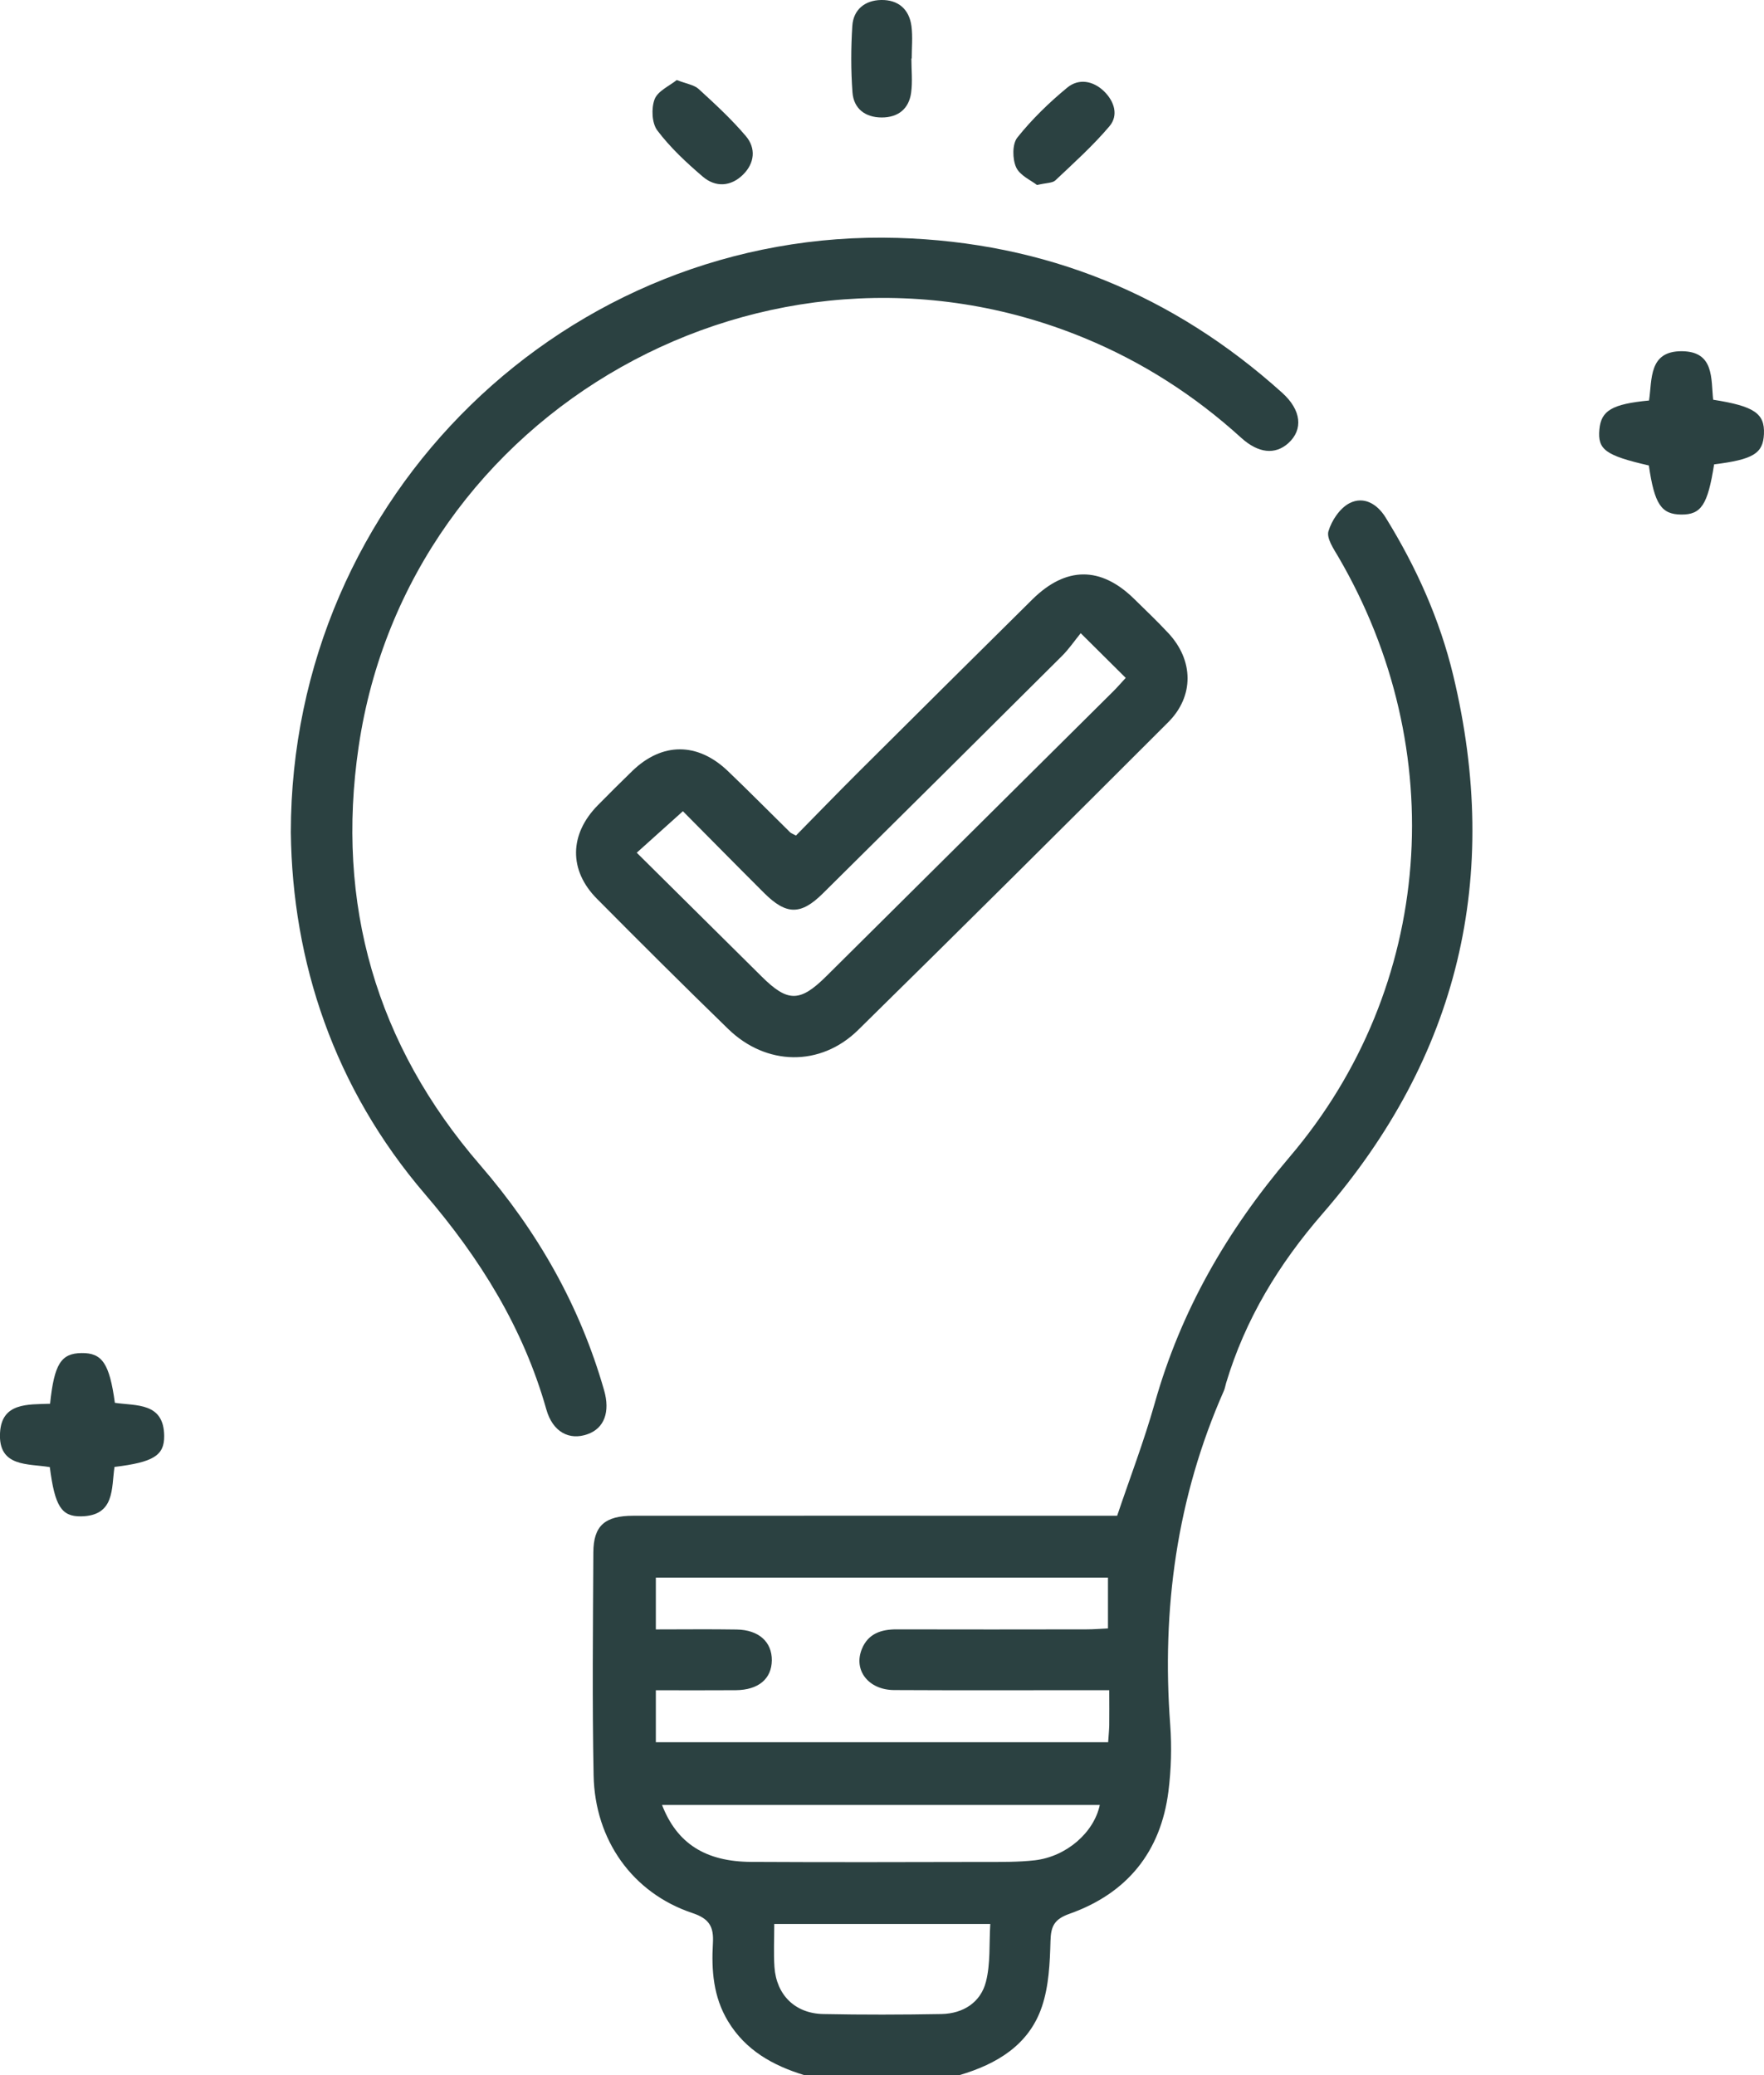
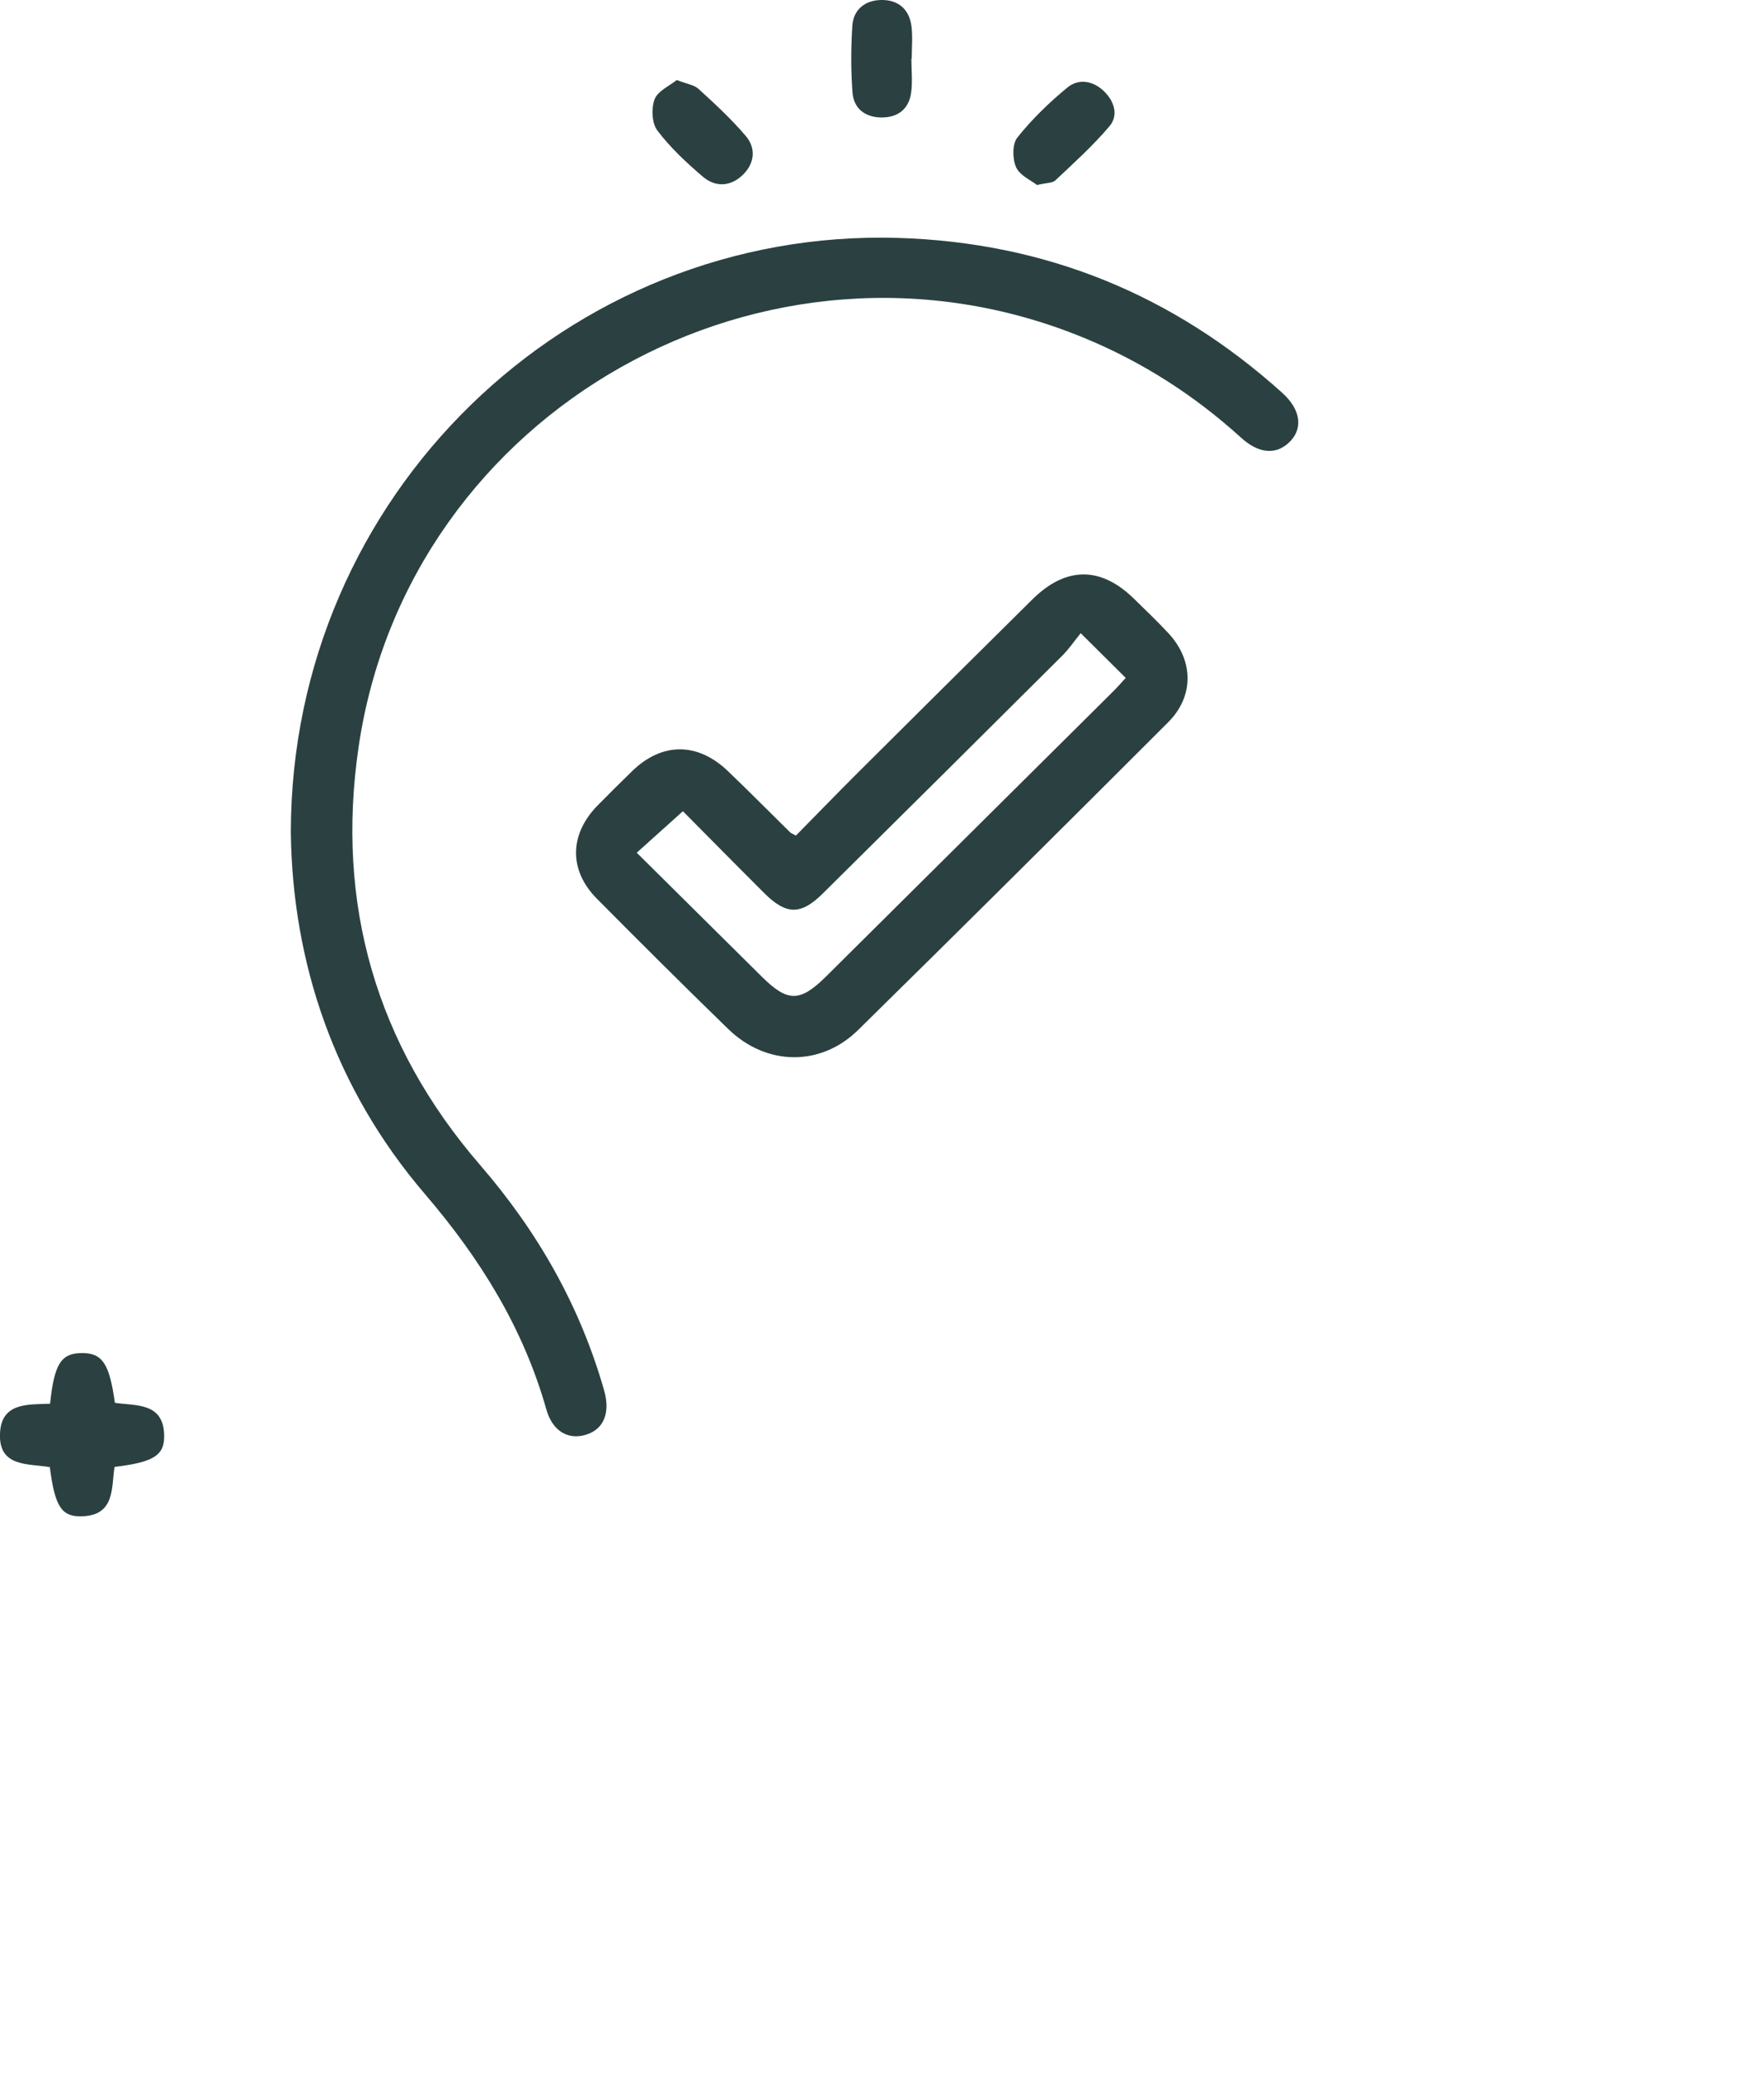
<svg xmlns="http://www.w3.org/2000/svg" width="68" height="80" viewBox="0 0 68 80" fill="none">
  <g clip-path="url(#clip0_93_16)">
-     <path d="M31.002 80C29.795 79.63 28.747 79.048 28.068 77.929C27.496 76.987 27.421 75.958 27.482 74.91C27.517 74.281 27.349 73.97 26.685 73.749C24.393 72.983 22.932 70.947 22.883 68.444C22.826 65.579 22.858 62.715 22.873 59.848C22.877 58.821 23.316 58.435 24.414 58.435C30.289 58.431 36.166 58.435 42.041 58.435H43.065C43.552 56.99 44.099 55.564 44.513 54.098C45.52 50.53 47.295 47.446 49.719 44.596C55.291 38.047 55.933 28.894 51.587 21.461C51.406 21.154 51.13 20.747 51.21 20.48C51.334 20.064 51.654 19.584 52.028 19.396C52.571 19.123 53.088 19.421 53.416 19.954C54.589 21.851 55.498 23.868 56.019 26.033C57.884 33.794 56.236 40.742 50.983 46.789C49.293 48.734 48.002 50.862 47.264 53.322C47.234 53.422 47.219 53.528 47.177 53.622C45.361 57.735 44.778 62.036 45.11 66.494C45.173 67.346 45.148 68.218 45.041 69.066C44.745 71.394 43.449 72.993 41.229 73.78C40.64 73.989 40.51 74.258 40.495 74.833C40.472 75.68 40.432 76.568 40.165 77.359C39.667 78.837 38.43 79.574 36.986 80H31.006H31.002ZM42.758 65.16C42.354 65.16 42.068 65.16 41.782 65.16C39.343 65.16 36.904 65.168 34.465 65.155C33.474 65.149 32.888 64.387 33.226 63.567C33.466 62.982 33.964 62.813 34.566 62.815C37.005 62.821 39.444 62.819 41.883 62.815C42.158 62.815 42.434 62.792 42.711 62.779V60.819H25.282V62.817C26.357 62.817 27.377 62.804 28.396 62.821C29.25 62.834 29.759 63.297 29.753 64.011C29.744 64.723 29.239 65.151 28.367 65.16C27.351 65.168 26.336 65.162 25.282 65.162V67.166H42.718C42.734 66.915 42.755 66.713 42.76 66.508C42.766 66.097 42.76 65.684 42.76 65.162L42.758 65.16ZM25.52 69.584C26.098 71.072 27.194 71.77 28.962 71.78C31.975 71.797 34.99 71.788 38.003 71.782C38.632 71.782 39.265 71.788 39.887 71.718C41.105 71.578 42.169 70.653 42.396 69.584H25.522H25.52ZM29.847 74.173C29.847 74.753 29.818 75.292 29.854 75.829C29.927 76.908 30.648 77.622 31.731 77.645C33.251 77.676 34.772 77.672 36.292 77.645C37.131 77.628 37.804 77.198 38.008 76.396C38.186 75.697 38.127 74.935 38.174 74.173H29.847Z" fill="#2B4141" />
    <path d="M11.211 32.088C11.22 19.087 21.901 8.796 34.608 9.172C40.291 9.341 45.222 11.356 49.427 15.143C50.165 15.807 50.247 16.559 49.661 17.087C49.158 17.538 48.511 17.482 47.844 16.876C46.046 15.243 44.036 13.951 41.784 13.024C29.589 8.003 15.736 15.794 13.825 28.787C12.934 34.844 14.496 40.273 18.506 44.912C20.736 47.492 22.355 50.34 23.287 53.597C23.525 54.424 23.3 55.061 22.652 55.29C21.948 55.543 21.306 55.209 21.06 54.334C20.171 51.192 18.512 48.522 16.384 46.037C12.873 41.939 11.272 37.082 11.211 32.09V32.088Z" fill="#2B4141" />
    <path d="M30.684 32.211C31.466 31.416 32.263 30.593 33.073 29.785C35.312 27.555 37.553 25.328 39.799 23.106C41.088 21.833 42.43 21.826 43.712 23.081C44.16 23.52 44.614 23.952 45.041 24.411C46.015 25.457 46.038 26.839 45.033 27.843C41.063 31.812 37.083 35.773 33.079 39.709C31.63 41.133 29.538 41.095 28.073 39.671C26.369 38.016 24.685 36.337 23.012 34.65C21.92 33.552 21.945 32.165 23.039 31.05C23.478 30.604 23.922 30.161 24.372 29.725C25.52 28.612 26.887 28.606 28.058 29.725C28.869 30.501 29.658 31.301 30.459 32.088C30.495 32.124 30.549 32.138 30.684 32.213V32.211ZM24.547 32.875C26.182 34.498 27.776 36.076 29.37 37.656C30.367 38.644 30.838 38.642 31.851 37.638C35.539 33.978 39.225 30.318 42.911 26.656C43.073 26.495 43.222 26.322 43.395 26.134C42.837 25.58 42.31 25.056 41.66 24.411C41.41 24.72 41.202 25.025 40.945 25.282C37.875 28.34 34.799 31.395 31.721 34.443C30.871 35.285 30.312 35.278 29.46 34.431C28.39 33.364 27.33 32.286 26.325 31.274C25.699 31.838 25.139 32.341 24.544 32.875H24.547Z" fill="#2B4141" />
-     <path d="M66.076 17.905C65.832 19.461 65.58 19.841 64.817 19.837C64.039 19.832 63.778 19.44 63.561 17.945C61.888 17.559 61.581 17.335 61.654 16.555C61.721 15.828 62.142 15.577 63.568 15.44C63.692 14.627 63.547 13.529 64.838 13.54C66.091 13.552 65.952 14.602 66.04 15.41C67.626 15.659 68.034 15.939 67.998 16.732C67.964 17.482 67.59 17.713 66.074 17.903L66.076 17.905Z" fill="#2B4141" />
    <path d="M1.93 54.119C2.09 52.58 2.355 52.175 3.141 52.163C3.938 52.152 4.22 52.562 4.428 54.081C5.25 54.203 6.319 54.059 6.329 55.361C6.335 56.117 5.906 56.372 4.414 56.553C4.29 57.374 4.439 58.435 3.127 58.458C2.363 58.47 2.113 58.059 1.92 56.56C1.089 56.418 -0.078 56.576 0.002 55.228C0.069 54.073 1.066 54.148 1.928 54.117L1.93 54.119Z" fill="#2B4141" />
    <path d="M35.133 2.255C35.133 2.695 35.182 3.142 35.123 3.574C35.037 4.199 34.62 4.531 33.985 4.529C33.348 4.526 32.909 4.186 32.862 3.562C32.799 2.712 32.801 1.85 32.856 0.998C32.896 0.374 33.338 0.013 33.96 -7.3353e-06C34.622 -0.015 35.051 0.353 35.136 1.013C35.188 1.42 35.146 1.841 35.146 2.255C35.142 2.255 35.138 2.255 35.136 2.255H35.133Z" fill="#2B4141" />
    <path d="M26.09 3.086C26.462 3.232 26.754 3.27 26.931 3.43C27.564 4.009 28.199 4.595 28.752 5.247C29.149 5.714 29.09 6.291 28.647 6.729C28.178 7.195 27.585 7.234 27.089 6.808C26.458 6.268 25.837 5.689 25.341 5.032C25.127 4.75 25.102 4.178 25.234 3.827C25.356 3.508 25.806 3.313 26.09 3.084V3.086Z" fill="#2B4141" />
    <path d="M39.978 7.134C39.749 6.953 39.313 6.767 39.17 6.449C39.026 6.126 39.017 5.556 39.217 5.303C39.78 4.597 40.443 3.954 41.141 3.378C41.584 3.013 42.142 3.111 42.566 3.526C42.959 3.913 43.123 4.447 42.77 4.865C42.137 5.614 41.399 6.278 40.682 6.955C40.569 7.061 40.337 7.046 39.978 7.132V7.134Z" fill="#2B4141" />
  </g>
  <defs>
    <clipPath id="clip0_93_16">
      <rect width="68" height="80" fill="white" />
    </clipPath>
  </defs>
</svg>